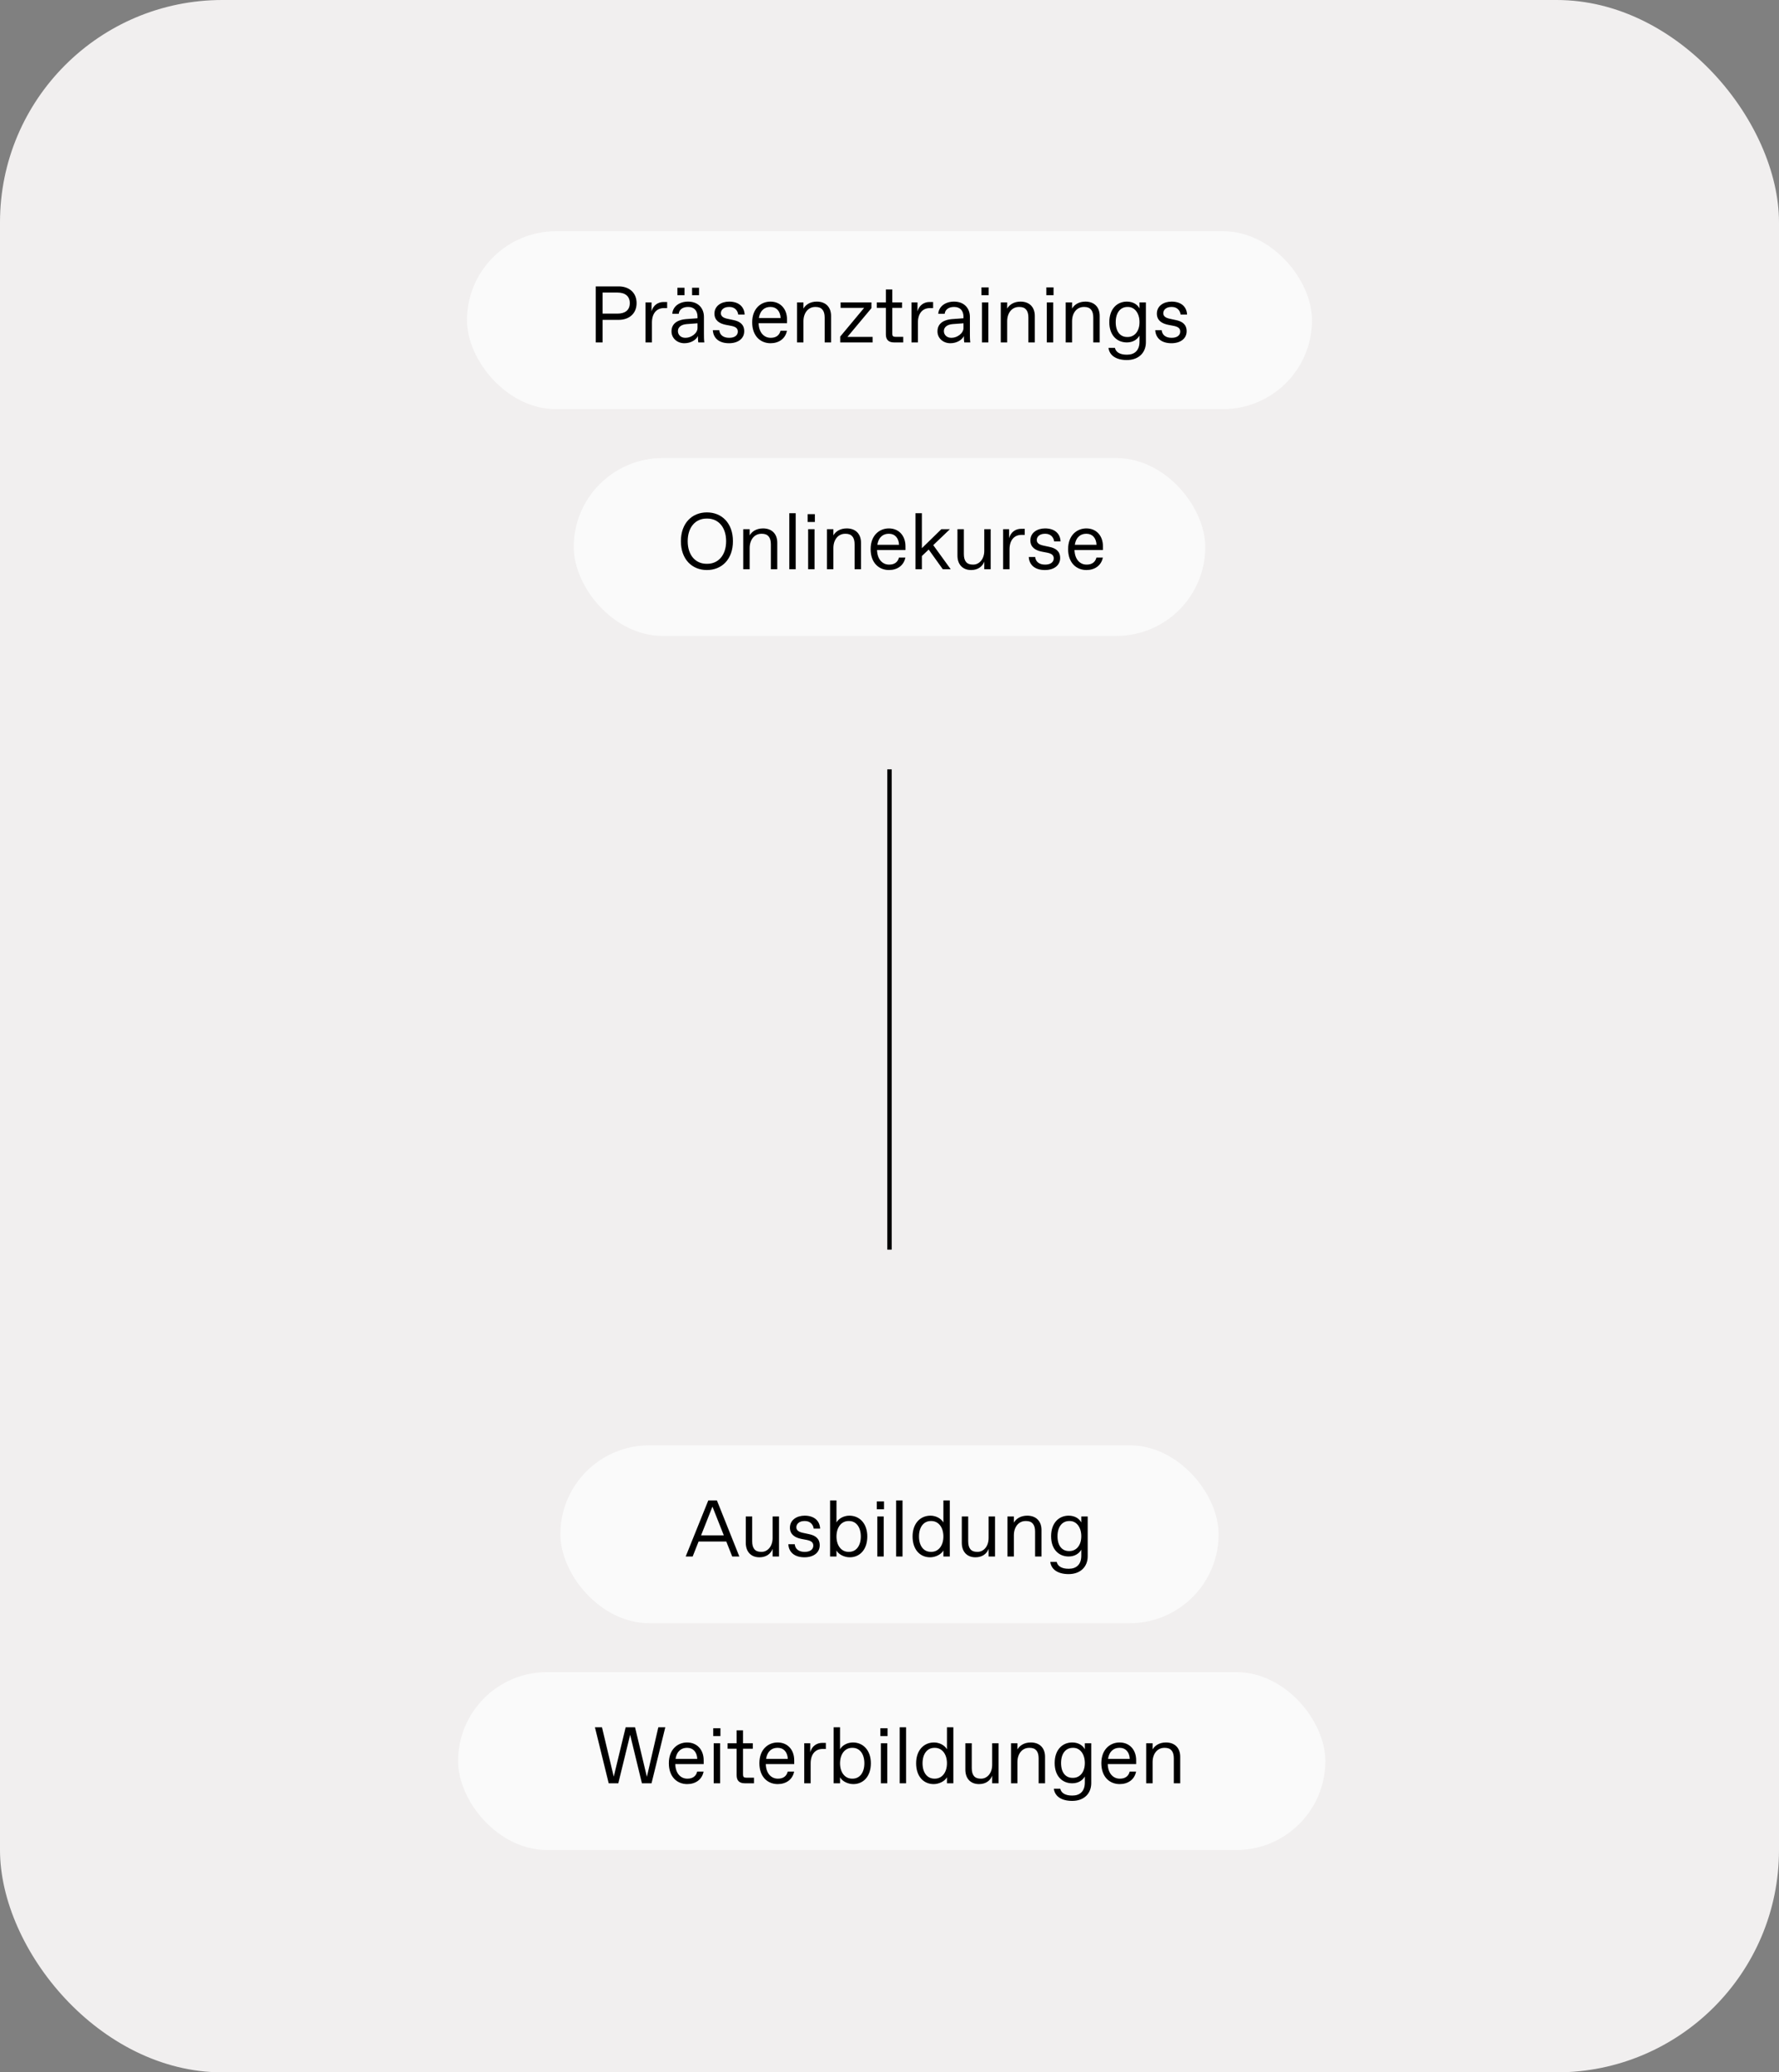
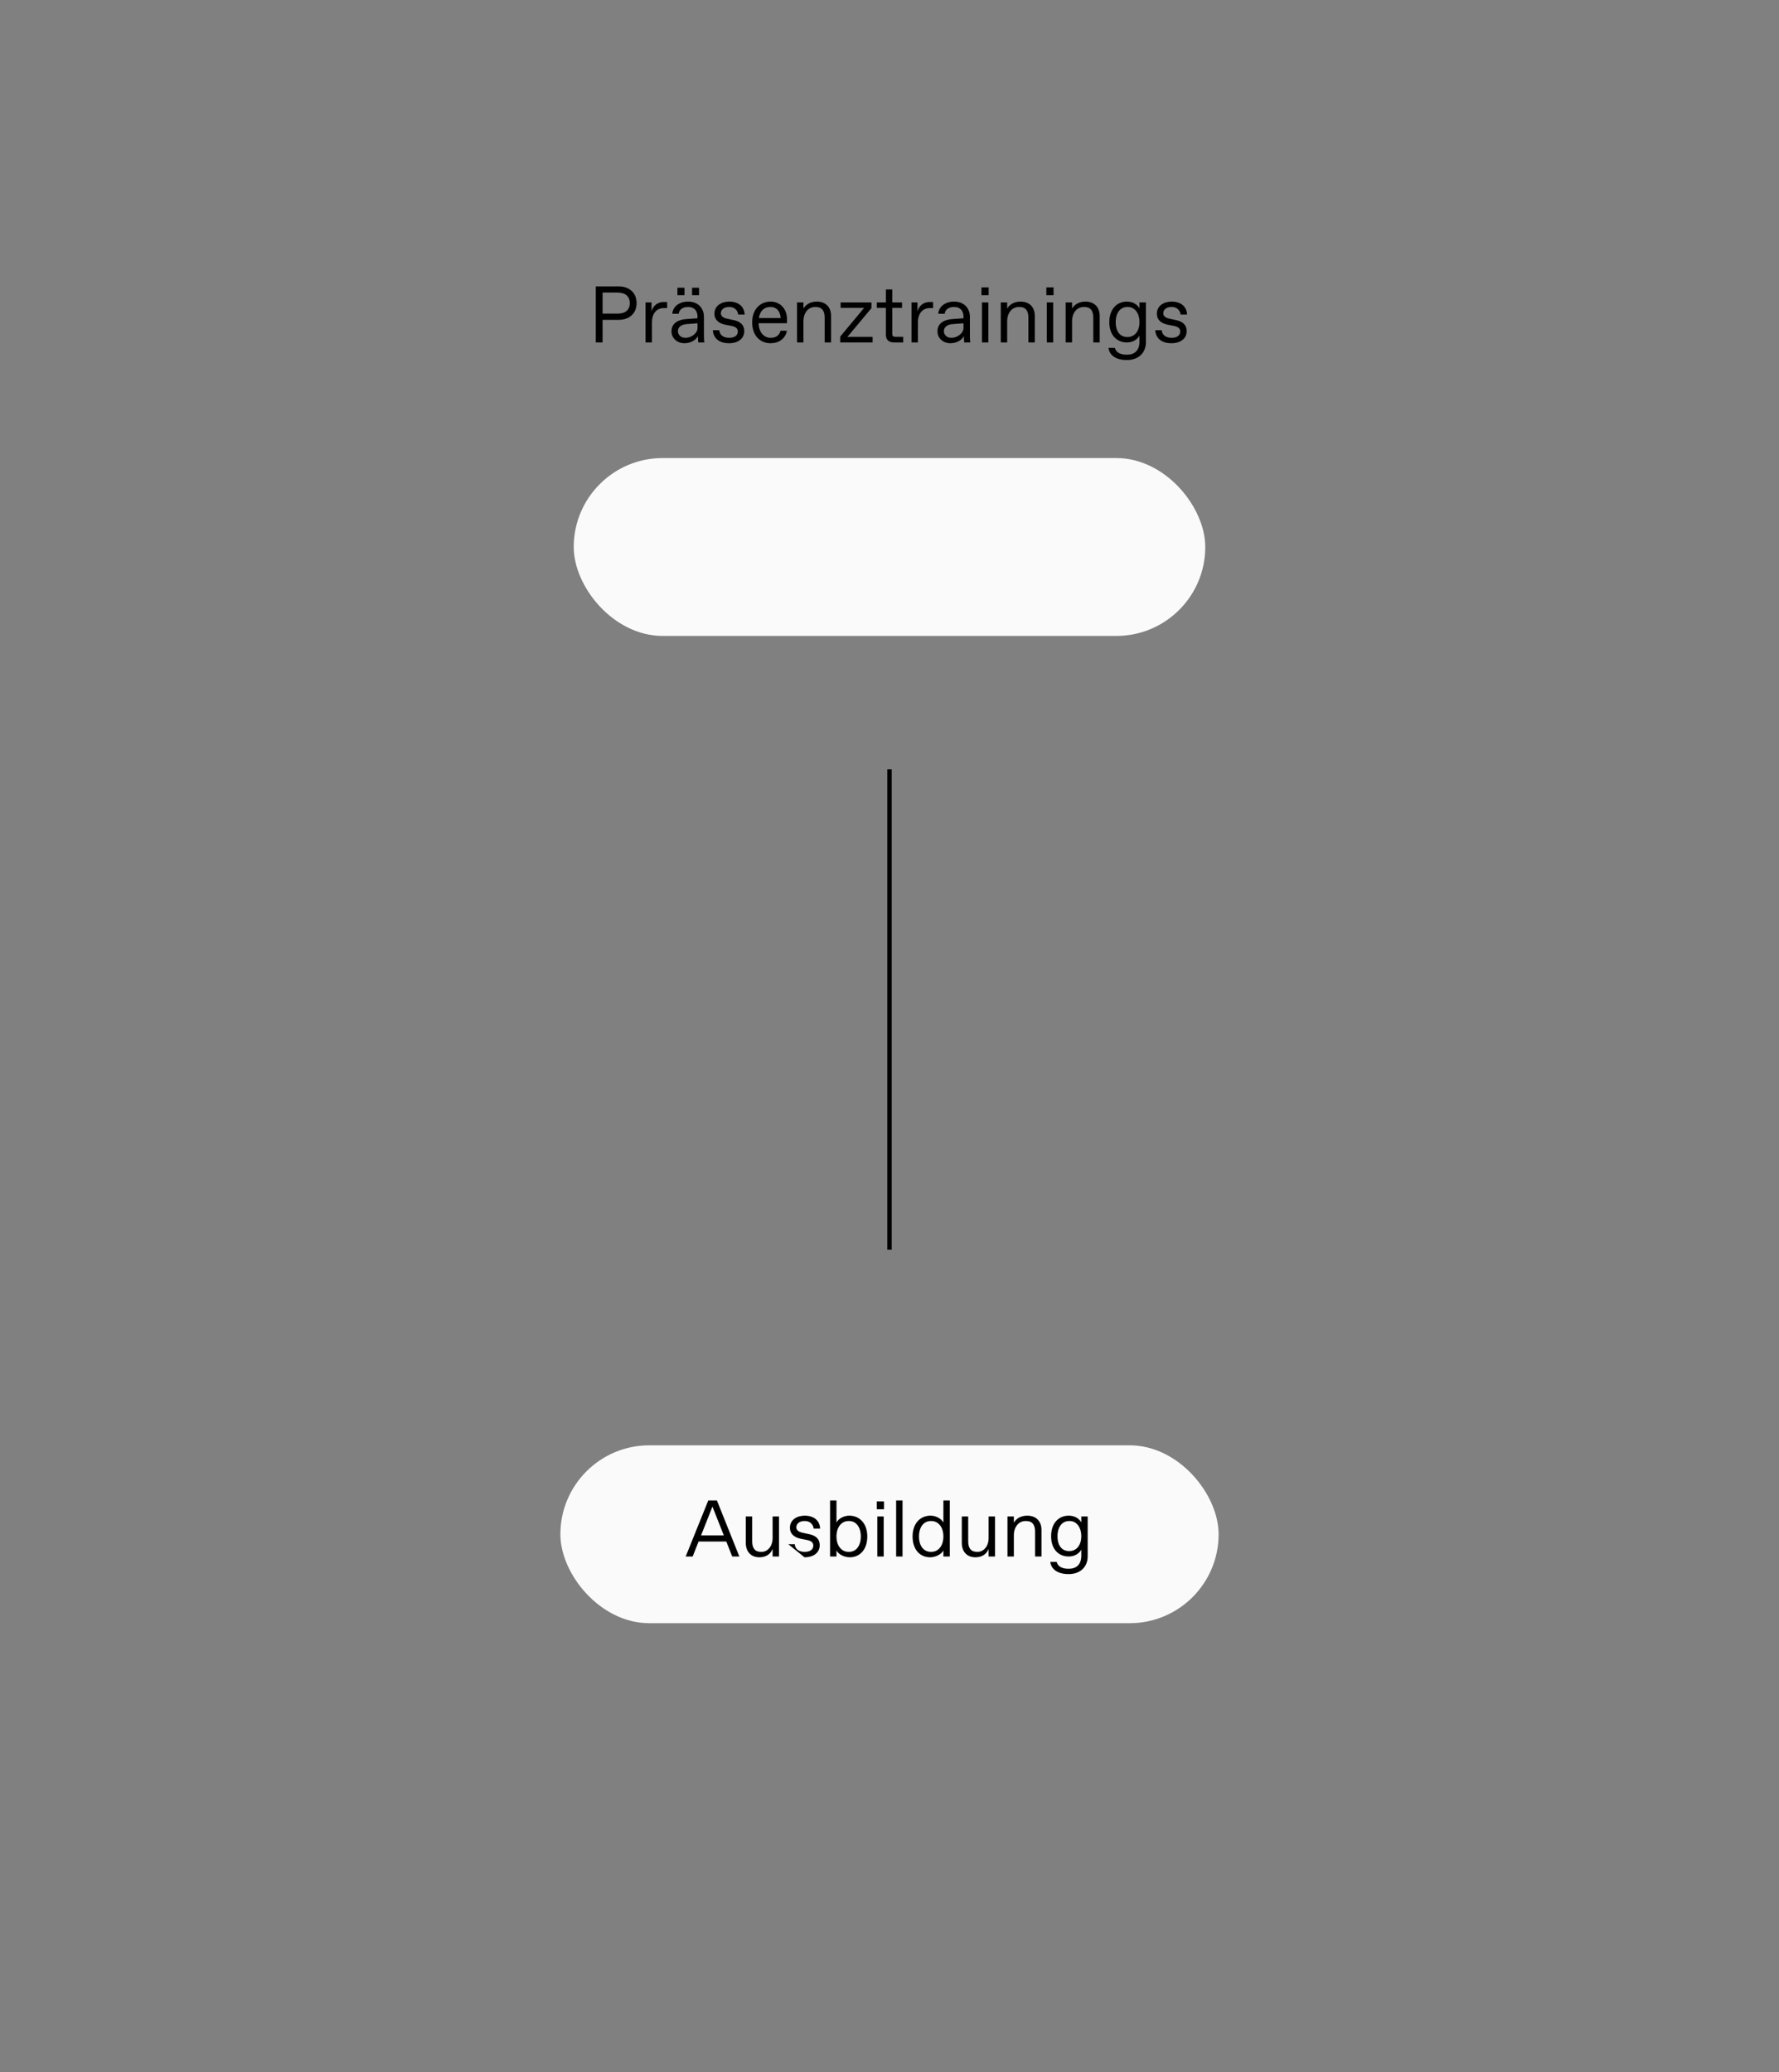
<svg xmlns="http://www.w3.org/2000/svg" width="400" height="466" viewBox="0 0 400 466" fill="none">
  <rect x="0" y="0" width="400" height="466" fill="#808080" stroke="none" />
-   <rect width="400" height="466" rx="50" fill="#F1EFEF" />
-   <rect x="105" y="52" width="190" height="40" rx="20" fill="#FAFAFA" />
  <path d="M133.955 77H135.485V71.924H139.121C141.371 71.924 143.135 70.592 143.135 68.162C143.135 65.732 141.371 64.4 139.121 64.4H133.955V77ZM135.485 70.52V65.786H138.851C140.543 65.786 141.605 66.596 141.605 68.162C141.605 69.746 140.543 70.52 138.851 70.52H135.485ZM145.145 77H146.585V72.536C146.585 70.502 147.611 69.278 149.285 69.278H150.005V67.91H149.195C147.989 67.91 146.873 68.612 146.495 70.016V68H145.145V77ZM153.901 64.706H152.317V66.38H153.901V64.706ZM157.177 64.706H155.611V66.38H157.177V64.706ZM158.365 77C158.275 76.37 158.275 75.56 158.275 75.02V71.24C158.275 69.404 157.069 67.82 154.711 67.82C152.731 67.82 151.273 68.936 151.165 70.556H152.605C152.713 69.548 153.613 69.026 154.657 69.026H154.765C156.043 69.026 156.835 69.836 156.835 71.24V71.564L154.171 71.762C152.749 71.888 150.985 72.5 150.985 74.516C150.985 76.046 152.245 77.18 153.883 77.18C155.395 77.18 156.565 76.37 156.925 75.56C156.925 75.848 156.925 76.568 157.015 77H158.365ZM154.207 75.956H154.045C153.109 75.956 152.425 75.308 152.425 74.444C152.425 73.526 153.235 72.968 154.405 72.878L156.835 72.698V73.76C156.835 74.966 155.377 75.956 154.207 75.956ZM163.917 77.18C165.951 77.18 167.337 76.136 167.337 74.48C167.337 72.896 166.257 72.248 164.943 71.978L163.521 71.672C162.495 71.456 162.081 71.024 162.081 70.43C162.081 69.674 162.747 69.026 163.881 69.026H164.043C165.195 69.026 165.879 69.836 165.987 70.736H167.427C167.373 69.152 166.275 67.82 163.953 67.82C162.189 67.82 160.641 68.774 160.641 70.52C160.641 72.05 161.757 72.752 163.179 73.04L164.493 73.292C165.537 73.508 165.897 73.922 165.897 74.57C165.897 75.416 165.141 75.956 164.043 75.956H163.881C162.729 75.956 161.829 75.38 161.721 74.246H160.281C160.371 75.938 161.559 77.18 163.917 77.18ZM173.249 77.18C175.103 77.18 176.579 76.19 176.939 74.372H175.499C175.229 75.452 174.419 75.956 173.357 75.956H173.231C171.953 75.956 170.639 74.966 170.567 72.68H176.957V71.816C176.957 69.494 175.499 67.82 173.231 67.82C171.125 67.82 169.127 69.35 169.127 72.482C169.127 75.596 171.017 77.18 173.249 77.18ZM170.639 71.51C170.927 69.638 172.097 69.026 173.141 69.026H173.303C174.527 69.026 175.445 69.926 175.517 71.51H170.639ZM179.212 77H180.652V72.23C180.652 70.394 181.696 69.026 183.298 69.026H183.424C184.792 69.026 185.422 69.872 185.422 71.402V77H186.862V71.042C186.862 69.008 185.602 67.82 183.658 67.82C182.2 67.82 181.174 68.486 180.652 69.386V68H179.212V77ZM190.537 75.758L195.937 69.296V68H189.007V69.224H194.299L188.917 75.686V77H196.207V75.758H190.537ZM201.02 77H203.09V75.74H201.344C200.804 75.74 200.624 75.56 200.624 75.02V69.224H202.82V68H200.624V65.084H199.184V68H197.15V69.224H199.184V75.2C199.184 76.406 199.814 77 201.02 77ZM204.946 77H206.386V72.536C206.386 70.502 207.412 69.278 209.086 69.278H209.806V67.91H208.996C207.79 67.91 206.674 68.612 206.296 70.016V68H204.946V77ZM218.166 77C218.076 76.37 218.076 75.56 218.076 75.02V71.24C218.076 69.404 216.87 67.82 214.512 67.82C212.532 67.82 211.074 68.936 210.966 70.556H212.406C212.514 69.548 213.414 69.026 214.458 69.026H214.566C215.844 69.026 216.636 69.836 216.636 71.24V71.564L213.972 71.762C212.55 71.888 210.786 72.5 210.786 74.516C210.786 76.046 212.046 77.18 213.684 77.18C215.196 77.18 216.366 76.37 216.726 75.56C216.726 75.848 216.726 76.568 216.816 77H218.166ZM214.008 75.956H213.846C212.91 75.956 212.226 75.308 212.226 74.444C212.226 73.526 213.036 72.968 214.206 72.878L216.636 72.698V73.76C216.636 74.966 215.178 75.956 214.008 75.956ZM220.676 66.38H222.296V64.616H220.676V66.38ZM220.784 77H222.224V68H220.784V77ZM225.02 77H226.46V72.23C226.46 70.394 227.504 69.026 229.106 69.026H229.232C230.6 69.026 231.23 69.872 231.23 71.402V77H232.67V71.042C232.67 69.008 231.41 67.82 229.466 67.82C228.008 67.82 226.982 68.486 226.46 69.386V68H225.02V77ZM235.266 66.38H236.886V64.616H235.266V66.38ZM235.374 77H236.814V68H235.374V77ZM239.61 77H241.05V72.23C241.05 70.394 242.094 69.026 243.696 69.026H243.822C245.19 69.026 245.82 69.872 245.82 71.402V77H247.26V71.042C247.26 69.008 246 67.82 244.056 67.82C242.598 67.82 241.572 68.486 241.05 69.386V68H239.61V77ZM253.366 80.96C256.066 80.96 257.65 79.268 257.65 76.964V68H256.21V69.35C255.76 68.486 254.77 67.82 253.366 67.82C251.188 67.82 249.424 69.44 249.424 72.446C249.424 75.47 251.206 77 253.366 77C254.77 77 255.724 76.316 256.21 75.47V76.82C256.21 78.908 254.986 79.754 253.456 79.754H253.276C251.908 79.754 250.9 79.232 250.684 78.224H249.244C249.424 79.808 250.81 80.96 253.366 80.96ZM253.42 75.776C251.98 75.776 250.864 74.696 250.864 72.446C250.864 70.196 252.016 69.026 253.474 69.026H253.636C255.058 69.026 256.21 70.34 256.21 72.446C256.21 74.57 255.022 75.776 253.582 75.776H253.42ZM263.392 77.18C265.426 77.18 266.812 76.136 266.812 74.48C266.812 72.896 265.732 72.248 264.418 71.978L262.996 71.672C261.97 71.456 261.556 71.024 261.556 70.43C261.556 69.674 262.222 69.026 263.356 69.026H263.518C264.67 69.026 265.354 69.836 265.462 70.736H266.902C266.848 69.152 265.75 67.82 263.428 67.82C261.664 67.82 260.116 68.774 260.116 70.52C260.116 72.05 261.232 72.752 262.654 73.04L263.968 73.292C265.012 73.508 265.372 73.922 265.372 74.57C265.372 75.416 264.616 75.956 263.518 75.956H263.356C262.204 75.956 261.304 75.38 261.196 74.246H259.756C259.846 75.938 261.034 77.18 263.392 77.18Z" fill="black" />
  <rect x="129" y="103" width="142" height="40" rx="20" fill="#FAFAFA" />
-   <path d="M158.946 128.18C162.312 128.18 164.796 125.75 164.796 121.7C164.796 117.65 162.312 115.22 158.946 115.22C155.58 115.22 153.096 117.65 153.096 121.7C153.096 125.75 155.58 128.18 158.946 128.18ZM158.856 126.776C156.408 126.776 154.626 124.868 154.626 121.7C154.626 118.514 156.408 116.606 158.856 116.606H159.036C161.484 116.606 163.266 118.514 163.266 121.7C163.266 124.868 161.484 126.776 159.036 126.776H158.856ZM167.117 128H168.557V123.23C168.557 121.394 169.601 120.026 171.203 120.026H171.329C172.697 120.026 173.327 120.872 173.327 122.402V128H174.767V122.042C174.767 120.008 173.507 118.82 171.563 118.82C170.105 118.82 169.079 119.486 168.557 120.386V119H167.117V128ZM177.47 128H178.91V115.4H177.47V128ZM181.599 117.38H183.219V115.616H181.599V117.38ZM181.707 128H183.147V119H181.707V128ZM185.943 128H187.383V123.23C187.383 121.394 188.427 120.026 190.029 120.026H190.155C191.523 120.026 192.153 120.872 192.153 122.402V128H193.593V122.042C193.593 120.008 192.333 118.82 190.389 118.82C188.931 118.82 187.905 119.486 187.383 120.386V119H185.943V128ZM199.879 128.18C201.733 128.18 203.209 127.19 203.569 125.372H202.129C201.859 126.452 201.049 126.956 199.987 126.956H199.861C198.583 126.956 197.269 125.966 197.197 123.68H203.587V122.816C203.587 120.494 202.129 118.82 199.861 118.82C197.755 118.82 195.757 120.35 195.757 123.482C195.757 126.596 197.647 128.18 199.879 128.18ZM197.269 122.51C197.557 120.638 198.727 120.026 199.771 120.026H199.933C201.157 120.026 202.075 120.926 202.147 122.51H197.269ZM211.98 128H213.762L209.838 122.582L213.582 119H211.656L207.282 123.266V115.4H205.842V128H207.282V125.03L208.812 123.572L211.98 128ZM218.357 128.18C219.887 128.18 220.895 127.388 221.309 126.29V128H222.749V119H221.309V123.86C221.309 125.804 220.103 126.956 218.861 126.956H218.699C217.367 126.956 216.719 126.164 216.719 124.58V119H215.279V124.94C215.279 126.83 216.359 128.18 218.357 128.18ZM225.547 128H226.987V123.536C226.987 121.502 228.013 120.278 229.687 120.278H230.407V118.91H229.597C228.391 118.91 227.275 119.612 226.897 121.016V119H225.547V128ZM234.949 128.18C236.983 128.18 238.369 127.136 238.369 125.48C238.369 123.896 237.289 123.248 235.975 122.978L234.553 122.672C233.527 122.456 233.113 122.024 233.113 121.43C233.113 120.674 233.779 120.026 234.913 120.026H235.075C236.227 120.026 236.911 120.836 237.019 121.736H238.459C238.405 120.152 237.307 118.82 234.985 118.82C233.221 118.82 231.673 119.774 231.673 121.52C231.673 123.05 232.789 123.752 234.211 124.04L235.525 124.292C236.569 124.508 236.929 124.922 236.929 125.57C236.929 126.416 236.173 126.956 235.075 126.956H234.913C233.761 126.956 232.861 126.38 232.753 125.246H231.313C231.403 126.938 232.591 128.18 234.949 128.18ZM244.281 128.18C246.135 128.18 247.611 127.19 247.971 125.372H246.531C246.261 126.452 245.451 126.956 244.389 126.956H244.263C242.985 126.956 241.671 125.966 241.599 123.68H247.989V122.816C247.989 120.494 246.531 118.82 244.263 118.82C242.157 118.82 240.159 120.35 240.159 123.482C240.159 126.596 242.049 128.18 244.281 128.18ZM241.671 122.51C241.959 120.638 243.129 120.026 244.173 120.026H244.335C245.559 120.026 246.477 120.926 246.549 122.51H241.671Z" fill="black" />
  <rect x="126" y="325" width="148" height="40" rx="20" fill="#FAFAFA" />
-   <rect x="103" y="376" width="195" height="40" rx="20" fill="#FAFAFA" />
-   <path d="M164.635 350H166.237L161.197 337.4H159.253L154.177 350H155.743L157.075 346.634H163.303L164.635 350ZM157.633 345.248L160.189 338.786L162.745 345.248H157.633ZM170.765 350.18C172.295 350.18 173.303 349.388 173.717 348.29V350H175.157V341H173.717V345.86C173.717 347.804 172.511 348.956 171.269 348.956H171.107C169.775 348.956 169.127 348.164 169.127 346.58V341H167.687V346.94C167.687 348.83 168.767 350.18 170.765 350.18ZM180.889 350.18C182.923 350.18 184.309 349.136 184.309 347.48C184.309 345.896 183.229 345.248 181.915 344.978L180.493 344.672C179.467 344.456 179.053 344.024 179.053 343.43C179.053 342.674 179.719 342.026 180.853 342.026H181.015C182.167 342.026 182.851 342.836 182.959 343.736H184.399C184.345 342.152 183.247 340.82 180.925 340.82C179.161 340.82 177.613 341.774 177.613 343.52C177.613 345.05 178.729 345.752 180.151 346.04L181.465 346.292C182.509 346.508 182.869 346.922 182.869 347.57C182.869 348.416 182.113 348.956 181.015 348.956H180.853C179.701 348.956 178.801 348.38 178.693 347.246H177.253C177.343 348.938 178.531 350.18 180.889 350.18ZM191.066 350.18C193.352 350.18 195.008 348.416 195.008 345.5C195.008 342.566 193.262 340.82 190.976 340.82C189.752 340.82 188.564 341.45 188.078 342.35V337.4H186.638V350H188.078V348.65C188.564 349.55 189.842 350.18 191.066 350.18ZM190.778 348.956C189.176 348.956 188.078 347.552 188.078 345.5C188.078 343.448 189.176 342.026 190.778 342.026H190.904C192.542 342.026 193.55 343.448 193.55 345.5C193.55 347.552 192.542 348.956 190.904 348.956H190.778ZM197.148 339.38H198.768V337.616H197.148V339.38ZM197.256 350H198.696V341H197.256V350ZM201.492 350H202.932V337.4H201.492V350ZM209.13 350.18C210.336 350.18 211.614 349.55 212.118 348.65V350H213.558V337.4H212.118V342.35C211.614 341.45 210.426 340.82 209.22 340.82C206.916 340.82 205.188 342.566 205.188 345.5C205.188 348.416 206.826 350.18 209.13 350.18ZM209.292 348.956C207.636 348.956 206.628 347.552 206.628 345.5C206.628 343.448 207.636 342.026 209.292 342.026H209.4C211.02 342.026 212.118 343.448 212.118 345.5C212.118 347.552 211.02 348.956 209.4 348.956H209.292ZM219.333 350.18C220.863 350.18 221.871 349.388 222.285 348.29V350H223.725V341H222.285V345.86C222.285 347.804 221.079 348.956 219.837 348.956H219.675C218.343 348.956 217.695 348.164 217.695 346.58V341H216.255V346.94C216.255 348.83 217.335 350.18 219.333 350.18ZM226.523 350H227.963V345.23C227.963 343.394 229.007 342.026 230.609 342.026H230.735C232.103 342.026 232.733 342.872 232.733 344.402V350H234.173V344.042C234.173 342.008 232.913 340.82 230.969 340.82C229.511 340.82 228.485 341.486 227.963 342.386V341H226.523V350ZM240.279 353.96C242.979 353.96 244.563 352.268 244.563 349.964V341H243.123V342.35C242.673 341.486 241.683 340.82 240.279 340.82C238.101 340.82 236.337 342.44 236.337 345.446C236.337 348.47 238.119 350 240.279 350C241.683 350 242.637 349.316 243.123 348.47V349.82C243.123 351.908 241.899 352.754 240.369 352.754H240.189C238.821 352.754 237.813 352.232 237.597 351.224H236.157C236.337 352.808 237.723 353.96 240.279 353.96ZM240.333 348.776C238.893 348.776 237.777 347.696 237.777 345.446C237.777 343.196 238.929 342.026 240.387 342.026H240.549C241.971 342.026 243.123 343.34 243.123 345.446C243.123 347.57 241.935 348.776 240.495 348.776H240.333Z" fill="black" />
-   <path d="M148.023 388.4L145.449 399.542L142.785 388.4H140.679L137.997 399.506L135.351 388.4H133.767L136.863 401H139.023L141.687 390.092L144.333 401H146.493L149.589 388.4H148.023ZM154.51 401.18C156.364 401.18 157.84 400.19 158.2 398.372H156.76C156.49 399.452 155.68 399.956 154.618 399.956H154.492C153.214 399.956 151.9 398.966 151.828 396.68H158.218V395.816C158.218 393.494 156.76 391.82 154.492 391.82C152.386 391.82 150.388 393.35 150.388 396.482C150.388 399.596 152.278 401.18 154.51 401.18ZM151.9 395.51C152.188 393.638 153.358 393.026 154.402 393.026H154.564C155.788 393.026 156.706 393.926 156.778 395.51H151.9ZM160.365 390.38H161.985V388.616H160.365V390.38ZM160.473 401H161.913V392H160.473V401ZM167.464 401H169.534V399.74H167.788C167.248 399.74 167.068 399.56 167.068 399.02V393.224H169.264V392H167.068V389.084H165.628V392H163.594V393.224H165.628V399.2C165.628 400.406 166.258 401 167.464 401ZM174.866 401.18C176.72 401.18 178.196 400.19 178.556 398.372H177.116C176.846 399.452 176.036 399.956 174.974 399.956H174.848C173.57 399.956 172.256 398.966 172.184 396.68H178.574V395.816C178.574 393.494 177.116 391.82 174.848 391.82C172.742 391.82 170.744 393.35 170.744 396.482C170.744 399.596 172.634 401.18 174.866 401.18ZM172.256 395.51C172.544 393.638 173.714 393.026 174.758 393.026H174.92C176.144 393.026 177.062 393.926 177.134 395.51H172.256ZM180.829 401H182.269V396.536C182.269 394.502 183.295 393.278 184.969 393.278H185.689V391.91H184.879C183.673 391.91 182.557 392.612 182.179 394.016V392H180.829V401ZM191.866 401.18C194.152 401.18 195.808 399.416 195.808 396.5C195.808 393.566 194.062 391.82 191.776 391.82C190.552 391.82 189.364 392.45 188.878 393.35V388.4H187.438V401H188.878V399.65C189.364 400.55 190.642 401.18 191.866 401.18ZM191.578 399.956C189.976 399.956 188.878 398.552 188.878 396.5C188.878 394.448 189.976 393.026 191.578 393.026H191.704C193.342 393.026 194.35 394.448 194.35 396.5C194.35 398.552 193.342 399.956 191.704 399.956H191.578ZM197.947 390.38H199.567V388.616H197.947V390.38ZM198.055 401H199.495V392H198.055V401ZM202.292 401H203.732V388.4H202.292V401ZM209.93 401.18C211.136 401.18 212.414 400.55 212.918 399.65V401H214.358V388.4H212.918V393.35C212.414 392.45 211.226 391.82 210.02 391.82C207.716 391.82 205.988 393.566 205.988 396.5C205.988 399.416 207.626 401.18 209.93 401.18ZM210.092 399.956C208.436 399.956 207.428 398.552 207.428 396.5C207.428 394.448 208.436 393.026 210.092 393.026H210.2C211.82 393.026 212.918 394.448 212.918 396.5C212.918 398.552 211.82 399.956 210.2 399.956H210.092ZM220.133 401.18C221.663 401.18 222.671 400.388 223.085 399.29V401H224.525V392H223.085V396.86C223.085 398.804 221.879 399.956 220.637 399.956H220.475C219.143 399.956 218.495 399.164 218.495 397.58V392H217.055V397.94C217.055 399.83 218.135 401.18 220.133 401.18ZM227.323 401H228.763V396.23C228.763 394.394 229.807 393.026 231.409 393.026H231.535C232.903 393.026 233.533 393.872 233.533 395.402V401H234.973V395.042C234.973 393.008 233.713 391.82 231.769 391.82C230.311 391.82 229.285 392.486 228.763 393.386V392H227.323V401ZM241.078 404.96C243.778 404.96 245.362 403.268 245.362 400.964V392H243.922V393.35C243.472 392.486 242.482 391.82 241.078 391.82C238.9 391.82 237.136 393.44 237.136 396.446C237.136 399.47 238.918 401 241.078 401C242.482 401 243.436 400.316 243.922 399.47V400.82C243.922 402.908 242.698 403.754 241.168 403.754H240.988C239.62 403.754 238.612 403.232 238.396 402.224H236.956C237.136 403.808 238.522 404.96 241.078 404.96ZM241.132 399.776C239.692 399.776 238.576 398.696 238.576 396.446C238.576 394.196 239.728 393.026 241.186 393.026H241.348C242.77 393.026 243.922 394.34 243.922 396.446C243.922 398.57 242.734 399.776 241.294 399.776H241.132ZM251.753 401.18C253.607 401.18 255.083 400.19 255.443 398.372H254.003C253.733 399.452 252.923 399.956 251.861 399.956H251.735C250.457 399.956 249.143 398.966 249.071 396.68H255.461V395.816C255.461 393.494 254.003 391.82 251.735 391.82C249.629 391.82 247.631 393.35 247.631 396.482C247.631 399.596 249.521 401.18 251.753 401.18ZM249.143 395.51C249.431 393.638 250.601 393.026 251.645 393.026H251.807C253.031 393.026 253.949 393.926 254.021 395.51H249.143ZM257.716 401H259.156V396.23C259.156 394.394 260.2 393.026 261.802 393.026H261.928C263.296 393.026 263.926 393.872 263.926 395.402V401H265.366V395.042C265.366 393.008 264.106 391.82 262.162 391.82C260.704 391.82 259.678 392.486 259.156 393.386V392H257.716V401Z" fill="black" />
+   <path d="M164.635 350H166.237L161.197 337.4H159.253L154.177 350H155.743L157.075 346.634H163.303L164.635 350ZM157.633 345.248L160.189 338.786L162.745 345.248H157.633ZM170.765 350.18C172.295 350.18 173.303 349.388 173.717 348.29V350H175.157V341H173.717V345.86C173.717 347.804 172.511 348.956 171.269 348.956H171.107C169.775 348.956 169.127 348.164 169.127 346.58V341H167.687V346.94C167.687 348.83 168.767 350.18 170.765 350.18ZM180.889 350.18C182.923 350.18 184.309 349.136 184.309 347.48C184.309 345.896 183.229 345.248 181.915 344.978L180.493 344.672C179.467 344.456 179.053 344.024 179.053 343.43C179.053 342.674 179.719 342.026 180.853 342.026H181.015C182.167 342.026 182.851 342.836 182.959 343.736H184.399C184.345 342.152 183.247 340.82 180.925 340.82C179.161 340.82 177.613 341.774 177.613 343.52C177.613 345.05 178.729 345.752 180.151 346.04L181.465 346.292C182.509 346.508 182.869 346.922 182.869 347.57C182.869 348.416 182.113 348.956 181.015 348.956H180.853C179.701 348.956 178.801 348.38 178.693 347.246H177.253ZM191.066 350.18C193.352 350.18 195.008 348.416 195.008 345.5C195.008 342.566 193.262 340.82 190.976 340.82C189.752 340.82 188.564 341.45 188.078 342.35V337.4H186.638V350H188.078V348.65C188.564 349.55 189.842 350.18 191.066 350.18ZM190.778 348.956C189.176 348.956 188.078 347.552 188.078 345.5C188.078 343.448 189.176 342.026 190.778 342.026H190.904C192.542 342.026 193.55 343.448 193.55 345.5C193.55 347.552 192.542 348.956 190.904 348.956H190.778ZM197.148 339.38H198.768V337.616H197.148V339.38ZM197.256 350H198.696V341H197.256V350ZM201.492 350H202.932V337.4H201.492V350ZM209.13 350.18C210.336 350.18 211.614 349.55 212.118 348.65V350H213.558V337.4H212.118V342.35C211.614 341.45 210.426 340.82 209.22 340.82C206.916 340.82 205.188 342.566 205.188 345.5C205.188 348.416 206.826 350.18 209.13 350.18ZM209.292 348.956C207.636 348.956 206.628 347.552 206.628 345.5C206.628 343.448 207.636 342.026 209.292 342.026H209.4C211.02 342.026 212.118 343.448 212.118 345.5C212.118 347.552 211.02 348.956 209.4 348.956H209.292ZM219.333 350.18C220.863 350.18 221.871 349.388 222.285 348.29V350H223.725V341H222.285V345.86C222.285 347.804 221.079 348.956 219.837 348.956H219.675C218.343 348.956 217.695 348.164 217.695 346.58V341H216.255V346.94C216.255 348.83 217.335 350.18 219.333 350.18ZM226.523 350H227.963V345.23C227.963 343.394 229.007 342.026 230.609 342.026H230.735C232.103 342.026 232.733 342.872 232.733 344.402V350H234.173V344.042C234.173 342.008 232.913 340.82 230.969 340.82C229.511 340.82 228.485 341.486 227.963 342.386V341H226.523V350ZM240.279 353.96C242.979 353.96 244.563 352.268 244.563 349.964V341H243.123V342.35C242.673 341.486 241.683 340.82 240.279 340.82C238.101 340.82 236.337 342.44 236.337 345.446C236.337 348.47 238.119 350 240.279 350C241.683 350 242.637 349.316 243.123 348.47V349.82C243.123 351.908 241.899 352.754 240.369 352.754H240.189C238.821 352.754 237.813 352.232 237.597 351.224H236.157C236.337 352.808 237.723 353.96 240.279 353.96ZM240.333 348.776C238.893 348.776 237.777 347.696 237.777 345.446C237.777 343.196 238.929 342.026 240.387 342.026H240.549C241.971 342.026 243.123 343.34 243.123 345.446C243.123 347.57 241.935 348.776 240.495 348.776H240.333Z" fill="black" />
  <path d="M200 173L200 281" stroke="black" />
</svg>